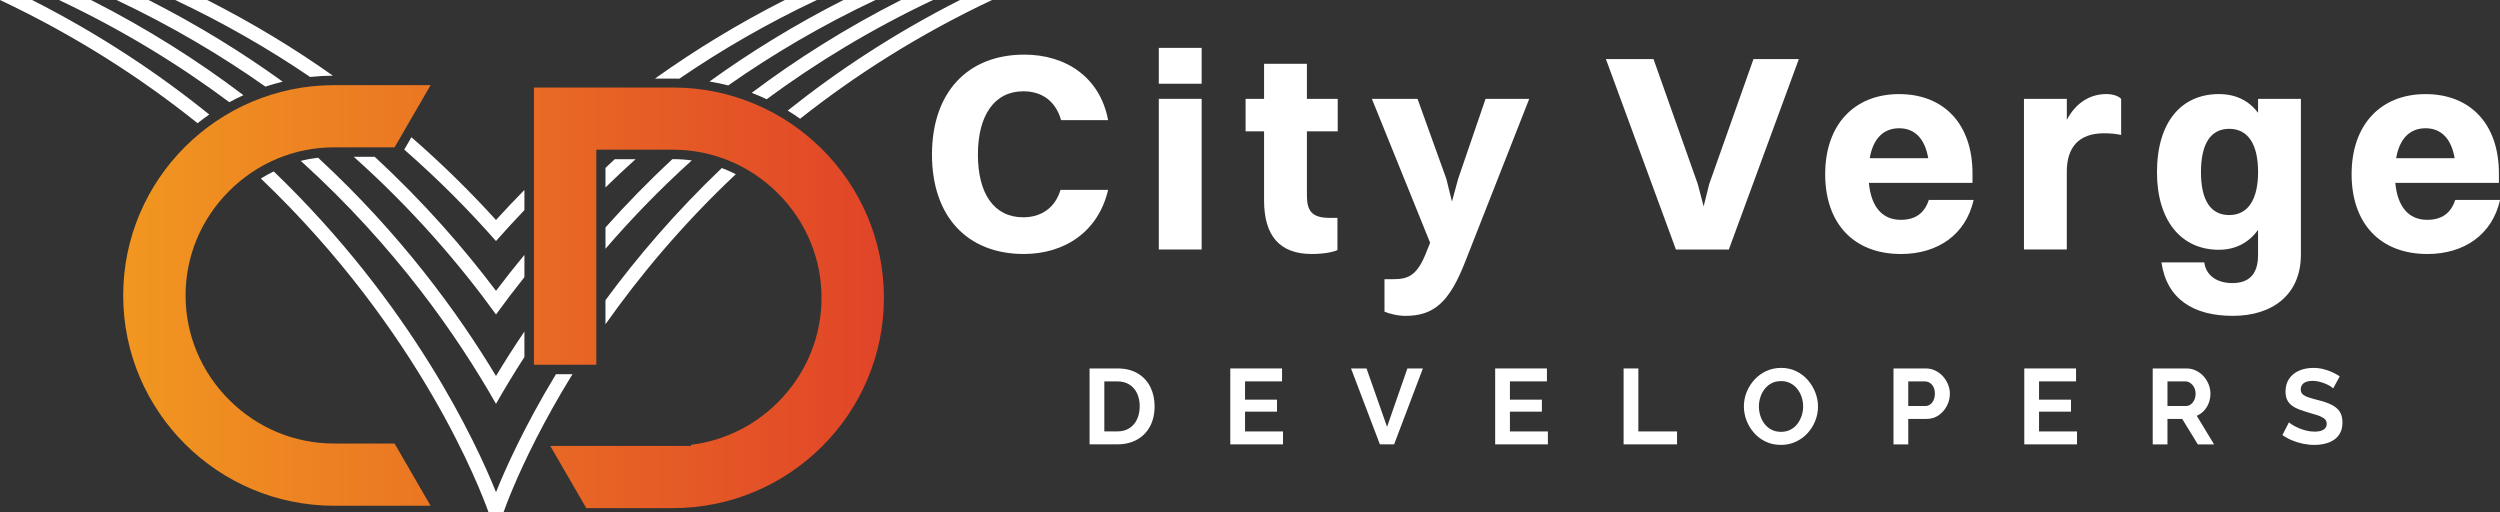
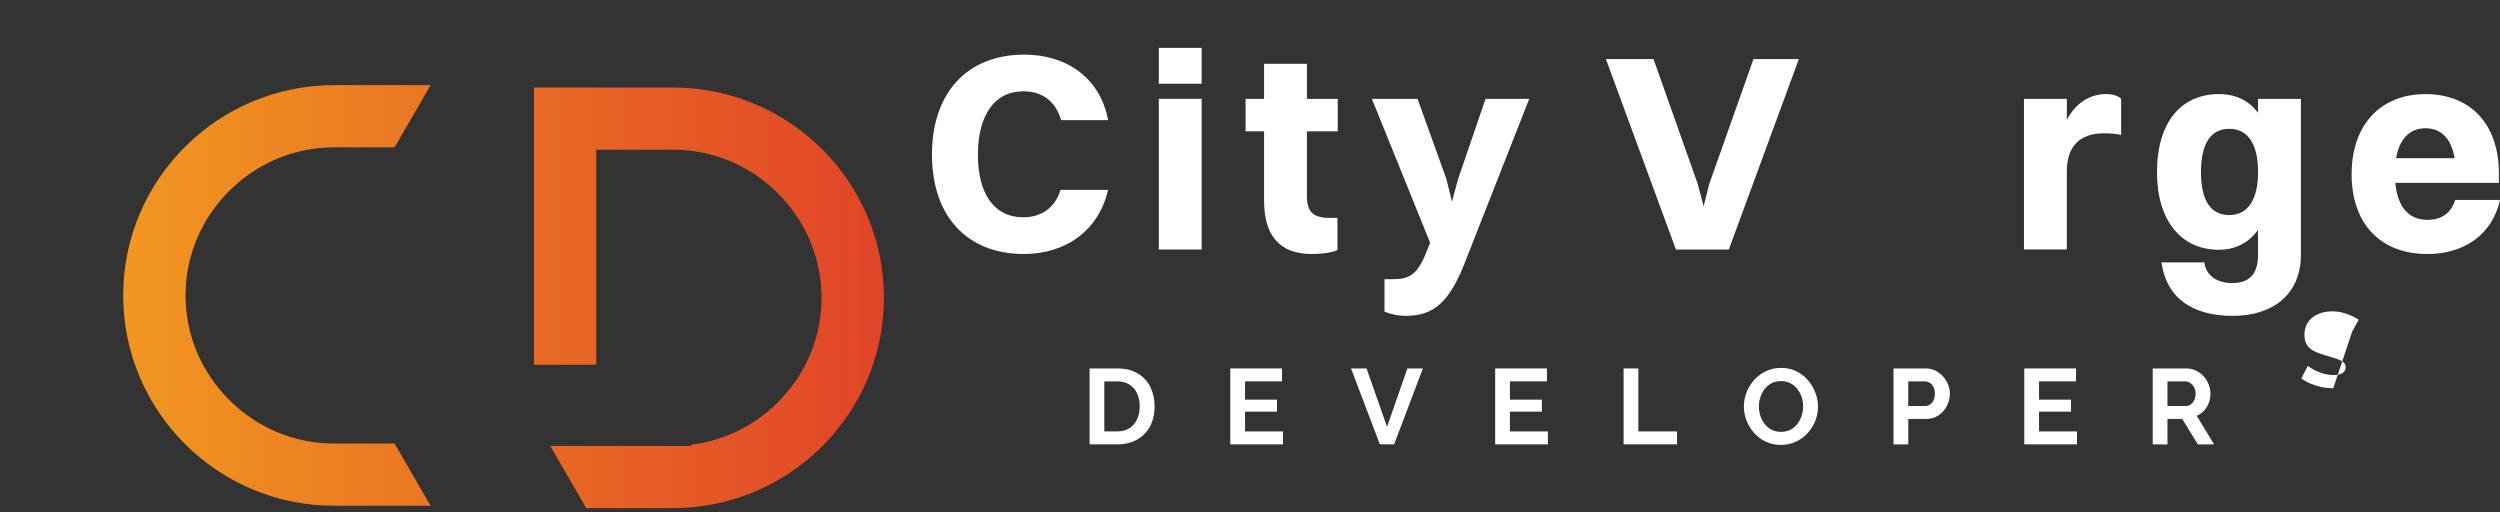
<svg xmlns="http://www.w3.org/2000/svg" id="Layer_2" data-name="Layer 2" viewBox="0 0 1165.99 238.91">
  <rect x="0" y="0" width="1165.99" height="238.91" fill="#333333" stroke="none" />
  <defs>
    <style> .cls-1, .cls-2 { fill: #fff; } .cls-2, .cls-3 { fill-rule: evenodd; } .cls-3 { fill: url(#linear-gradient); } .cls-4 { fill: none; } </style>
    <linearGradient id="linear-gradient" x1="57.46" y1="138.34" x2="412.26" y2="138.34" gradientUnits="userSpaceOnUse">
      <stop offset="0" stop-color="#f19720" />
      <stop offset="1" stop-color="#e14428" />
    </linearGradient>
  </defs>
  <g id="Layer_1-2" data-name="Layer 1">
    <g>
-       <path class="cls-2" d="m97.6,53.42c-1.86,1.28-3.68,2.63-5.46,4.04C66.09,36.57,35.58,16.79,0,0h14.96c31.53,15.98,58.93,34.26,82.64,53.42Zm169.39,121.12c-6.56,10.62-11.98,20.42-16.4,29.01-.05.09-.1.17-.14.26-.02.04-.04.09-.07.13-.19.37-.37.73-.55,1.09-9.1,17.88-13.73,30.32-14.98,33.87h-7.01c-3.4-9.61-31.52-84.45-106.17-155.63,1.93-1.21,3.94-2.32,6.01-3.32,64.77,62.31,94.62,127.09,103.66,149.59,4.24-10.56,13.07-30.43,27.95-55h7.7Zm69.67-96.18c-21.73,20.71-39.59,41.72-54.1,61.41-.06.08-.12.16-.17.24v11.23c.06-.08.11-.16.17-.24,15.57-22.05,35.51-46.14,60.62-69.76-2.11-1.07-4.29-2.03-6.52-2.87ZM447.72,0c-30.46,15.44-57.07,33.03-80.23,51.49-.03.03-.06.05-.1.08,1.97,1.2,3.89,2.46,5.77,3.81.03-.02.06-.04.08-.06,25.44-20.1,55.07-39.11,89.43-55.31h-14.96ZM96.63,0h-14.93c23.05,10.88,43.98,23.01,62.94,35.89,3.51-.38,7.06-.58,10.63-.6C137.53,22.75,118.03,10.85,96.63,0Zm134.71,102.62c-11.65-12.84-24.71-25.79-39.31-38.48h0s-.1-.09-.15-.13l-3.34,5.77s.1.08.15.12c16.06,14.04,30.22,28.4,42.64,42.53,4.22-4.8,8.63-9.61,13.25-14.44v-9.39c-4.61,4.67-9.03,9.35-13.25,14.01ZM366.04,0c-22.03,11.17-42.04,23.46-60.19,36.39-.13.09-.26.18-.38.27h8.79c.87,0,1.73.01,2.6.03h0c.12-.08.24-.17.37-.25,19.17-13.09,40.36-25.41,63.75-36.45h-14.93ZM69.29,0h-14.96c25.72,12.14,48.8,25.85,69.45,40.39,2.66-.87,5.35-1.64,8.08-2.29C113.09,24.54,92.29,11.66,69.29,0Zm162.04,135.64c-15.13-20.07-33.71-41.38-56.29-62.24-.1-.08-.19-.17-.28-.26h-9.76c.1.09.2.17.3.26,27.45,24.57,49.16,49.94,66.04,73.27,4.12-5.69,8.54-11.51,13.25-17.41v-10.39c-4.69,5.66-9.1,11.26-13.25,16.78Zm55.39-61.4c-1.41,1.31-2.79,2.61-4.16,3.91-.06.06-.12.11-.17.17v9.11c.06-.06.12-.11.17-.17,4.45-4.36,9.08-8.7,13.88-13.02h-9.72ZM393.38,0c-22.86,11.59-43.54,24.39-62.22,37.84-.08.06-.16.11-.24.17,2.94.48,5.86,1.09,8.74,1.83.07-.05.13-.1.2-.14,20.39-14.3,43.16-27.76,68.47-39.71h-14.95ZM42.43,0h-14.93c29.97,14.14,56.34,30.4,79.46,47.66,2.15-1.17,4.34-2.26,6.57-3.27C92.58,28.52,68.97,13.45,42.43,0Zm188.91,175.36c-17.85-29.63-44.53-66.21-82.67-101.52h0c-.1-.09-.19-.19-.3-.28-2.76.32-5.46.8-8.11,1.46.1.09.2.18.3.27h0c43.92,39.8,72.89,81.57,90.77,113.07,3.88-6.84,8.29-14.16,13.25-21.84v-11.88c-4.87,7.19-9.28,14.12-13.25,20.72Zm82.54-101.12h-.29c-11.33,10.52-21.65,21.14-31.02,31.66-.06.06-.12.13-.17.19v9.94c.06-.07.12-.13.17-.2,11.71-13.58,25.02-27.41,40.07-41.01-2.87-.39-5.8-.59-8.77-.59ZM420.24,0c-25.87,13.11-48.96,27.77-69.51,43.2-.05.03-.1.07-.15.1,2.37.9,4.7,1.89,7,2.97.04-.03.08-.06.12-.09,22.65-16.7,48.37-32.44,77.48-46.19h-14.94Z" />
      <path class="cls-3" d="m184.03,206.87l16.8,29.01h-44.99c-54.25,0-98.38-44-98.38-98.09s44.13-98.08,98.38-98.08h44.99l-16.8,29.01h-28.19c-18.4,0-35.77,7.21-48.91,20.31-13.14,13.1-20.38,30.42-20.38,48.76s7.24,35.66,20.38,48.76c13.13,13.1,30.51,20.31,48.91,20.31h28.19ZM313.87,40.82h-64.85v129.3h29.1v-100.3h35.75c18.4,0,35.77,7.21,48.91,20.32,13.14,13.1,20.38,30.42,20.38,48.76,0,17.23-6.49,33.77-18.29,46.58-11.25,12.23-26.31,19.98-42.59,21.98v.51h-65.64l16.8,29.01h40.43c54.25,0,98.39-44,98.39-98.08s-44.14-98.08-98.39-98.08Z" />
      <path class="cls-4" d="m282.39,78.32v9.11c.06-.06.12-.11.17-.17v-9.11c-.06.06-.12.11-.17.17Zm0,27.78v9.94c.06-.07.12-.13.17-.2v-9.94c-.06.06-.12.13-.17.19Zm0,33.91v11.23c.06-.08.11-.16.17-.24v-11.22c-.06.08-.12.16-.17.24Zm31.48-103.61h-8.02c-.13.09-.26.18-.38.27h8.79c.87,0,1.73.01,2.6.03h0c.12-.08.24-.17.37-.25-1.11-.03-2.24-.06-3.36-.06Zm17.29,1.45c-.08.06-.16.11-.24.17,2.94.48,5.86,1.09,8.74,1.83.07-.05.13-.1.2-.14-2.87-.75-5.77-1.37-8.7-1.86Zm19.56,5.36s-.1.07-.15.1c2.37.9,4.7,1.89,7,2.97.04-.03.08-.06.12-.09-2.28-1.09-4.61-2.08-6.97-2.98Zm16.76,8.29s-.06.05-.1.08c1.97,1.2,3.89,2.46,5.77,3.81.03-.02.06-.04.08-.06-1.88-1.34-3.8-2.62-5.76-3.82Zm-100.5,123.05h-7.7" />
    </g>
    <g>
      <g>
        <path class="cls-1" d="m494.88,56.03c-2.48-8.75-8.75-13.45-17.63-13.45-13.45,0-21.16,11.23-21.16,29.52s7.57,29.25,21.16,29.25c8.36,0,14.89-4.44,17.37-12.8h22.2c-4.57,19.59-20.37,29.91-39.31,29.91-26.51,0-42.84-17.63-42.84-46.36s16.33-46.62,43.1-46.62c19.07,0,35.26,10.32,39.05,30.56h-21.94Z" />
        <path class="cls-1" d="m540.46,22.33h19.98v16.72h-19.98v-16.72Zm0,23.77h19.98v70.26h-19.98V46.1Z" />
        <path class="cls-1" d="m589.56,61.25h-8.62v-15.15h8.62v-16.33h19.98v16.33h14.37v15.15h-14.37v29.78c0,6.79,1.83,10.58,10.45,10.58h3.79v15.02c-2.22,1.04-6.66,1.83-12.02,1.83-15.02,0-22.2-8.62-22.2-24.95v-32.26Z" />
        <path class="cls-1" d="m645.72,145.36v-15.15h4.05c7.05,0,11.36-1.57,15.8-13.45l1.44-3.53-27.17-67.13h21.29l13.45,37.35,2.61,10.58,2.87-10.58,12.8-37.35h20.37l-29.78,75.75c-7.44,19.2-14.76,25.47-27.95,25.47-3.92,0-7.97-1.18-9.8-1.96Z" />
      </g>
      <g>
        <path class="cls-1" d="m791.83,85.81l2.74,10.45,2.61-10.45,20.63-58.25h21.16l-32.65,88.81h-24.68l-32.65-88.81h22.2l20.63,58.25Z" />
-         <path class="cls-1" d="m886.52,118.46c-21.81,0-35.26-14.11-35.26-37.22s13.58-37.35,34.48-37.35,34.22,13.97,34.22,36.96v4.44h-48.32c1.04,11.23,6.27,17.24,14.89,17.24,6.53,0,10.97-2.87,13.06-9.27h20.9c-3.66,16.19-16.72,25.21-33.96,25.21Zm-14.5-44.67h27.3c-1.57-9.14-6.27-13.97-13.58-13.97s-12.15,4.83-13.71,13.97Z" />
        <path class="cls-1" d="m943.98,46.1h19.98v9.79c4.44-8.36,11.23-12.02,18.41-12.02,2.87,0,5.49.78,6.92,2.22v16.85c-2.35-.52-4.83-.78-7.97-.78-12.01,0-17.37,6.79-17.37,17.89v36.31h-19.98V46.1Z" />
        <path class="cls-1" d="m1006.01,80.32c0-23.38,11.36-36.44,28.86-36.44,7.84,0,13.97,3,18.28,8.75v-6.53h19.98v72.61c0,18.81-13.32,28.6-31.74,28.6s-30.82-7.84-33.3-24.94h19.98c.78,6.27,6.14,9.66,13.06,9.66s12.01-3.26,12.01-13.06v-11.75c-4.44,6.14-10.71,9.27-18.28,9.27-17.76,0-28.86-13.84-28.86-36.18Zm47.15-.13c0-12.93-4.7-20.11-13.45-20.11s-13.19,7.05-13.19,20.24,4.57,19.98,13.19,19.98,13.45-7.05,13.45-20.11Z" />
        <path class="cls-1" d="m1132.04,118.46c-21.81,0-35.26-14.11-35.26-37.22s13.58-37.35,34.48-37.35,34.22,13.97,34.22,36.96v4.44h-48.32c1.04,11.23,6.27,17.24,14.89,17.24,6.53,0,10.97-2.87,13.06-9.27h20.9c-3.66,16.19-16.72,25.21-33.96,25.21Zm-14.5-44.67h27.3c-1.57-9.14-6.27-13.97-13.58-13.97s-12.15,4.83-13.71,13.97Z" />
      </g>
    </g>
    <g>
      <path class="cls-1" d="m508.17,207.25v-35.41h12.87c3.86,0,7.08.79,9.68,2.37,2.59,1.58,4.54,3.71,5.84,6.38,1.3,2.68,1.94,5.64,1.94,8.9,0,3.59-.72,6.72-2.14,9.38-1.43,2.66-3.45,4.72-6.06,6.18-2.61,1.46-5.69,2.19-9.25,2.19h-12.87Zm23.39-17.76c0-2.29-.42-4.31-1.25-6.06-.83-1.75-2.03-3.11-3.59-4.09-1.56-.98-3.46-1.47-5.69-1.47h-5.98v23.34h5.98c2.26,0,4.17-.51,5.74-1.52,1.56-1.01,2.75-2.41,3.57-4.19.81-1.78,1.22-3.78,1.22-6.01Z" />
      <path class="cls-1" d="m598.39,201.22v6.03h-24.59v-35.41h24.14v6.03h-17.26v8.53h14.91v5.59h-14.91v9.23h17.71Z" />
      <path class="cls-1" d="m637.34,171.84l9.58,27.23,9.48-27.23h7.23l-13.42,35.41h-6.63l-13.47-35.41h7.23Z" />
      <path class="cls-1" d="m721.93,201.22v6.03h-24.59v-35.41h24.14v6.03h-17.26v8.53h14.91v5.59h-14.91v9.23h17.71Z" />
      <path class="cls-1" d="m757.24,207.25v-35.41h6.88v29.38h18.05v6.03h-24.94Z" />
      <path class="cls-1" d="m830.61,207.5c-2.59,0-4.95-.5-7.06-1.5-2.11-1-3.92-2.35-5.44-4.07-1.51-1.71-2.69-3.64-3.52-5.78-.83-2.14-1.25-4.35-1.25-6.61s.44-4.61,1.32-6.76c.88-2.14,2.09-4.06,3.64-5.74,1.55-1.68,3.37-3.01,5.49-3.99,2.11-.98,4.43-1.47,6.96-1.47s4.9.52,7.01,1.55c2.11,1.03,3.91,2.41,5.41,4.14,1.5,1.73,2.66,3.66,3.49,5.78.83,2.13,1.25,4.32,1.25,6.58s-.43,4.56-1.3,6.71-2.07,4.06-3.62,5.74c-1.55,1.68-3.38,3-5.49,3.97-2.11.96-4.41,1.45-6.91,1.45Zm-10.27-17.96c0,1.53.23,3.01.7,4.44.47,1.43,1.14,2.7,2.02,3.82.88,1.11,1.96,1.99,3.24,2.64,1.28.65,2.73.97,4.36.97s3.14-.34,4.44-1.02c1.3-.68,2.38-1.6,3.24-2.74.86-1.15,1.52-2.43,1.97-3.84s.67-2.83.67-4.26c0-1.53-.24-3-.72-4.41-.48-1.41-1.16-2.68-2.04-3.79-.88-1.11-1.96-1.99-3.24-2.64s-2.72-.97-4.31-.97c-1.7,0-3.18.34-4.46,1.02-1.28.68-2.35,1.59-3.22,2.72s-1.52,2.39-1.97,3.79c-.45,1.4-.67,2.83-.67,4.29Z" />
      <path class="cls-1" d="m883.12,207.25v-35.41h15.01c1.63,0,3.13.33,4.49,1s2.55,1.56,3.57,2.69c1.01,1.13,1.8,2.39,2.37,3.79.56,1.4.85,2.83.85,4.29,0,1.99-.47,3.89-1.4,5.69-.93,1.8-2.21,3.26-3.84,4.39-1.63,1.13-3.56,1.7-5.79,1.7h-8.38v11.87h-6.88Zm6.88-17.9h7.98c.83,0,1.58-.23,2.24-.7.66-.47,1.2-1.14,1.6-2.02.4-.88.6-1.89.6-3.02,0-1.23-.22-2.28-.67-3.14-.45-.86-1.03-1.51-1.75-1.94-.71-.43-1.49-.65-2.32-.65h-7.68v11.47Z" />
      <path class="cls-1" d="m968.71,201.22v6.03h-24.59v-35.41h24.14v6.03h-17.26v8.53h14.91v5.59h-14.91v9.23h17.7Z" />
      <path class="cls-1" d="m1004.02,207.25v-35.41h15.66c1.63,0,3.13.33,4.51,1,1.38.66,2.58,1.56,3.59,2.69,1.01,1.13,1.8,2.39,2.34,3.79.55,1.4.82,2.83.82,4.29s-.26,2.93-.77,4.31c-.52,1.38-1.26,2.59-2.22,3.62s-2.09,1.83-3.39,2.39l8.08,13.32h-7.58l-7.28-11.87h-6.88v11.87h-6.88Zm6.88-17.9h8.63c.86,0,1.63-.26,2.29-.77.66-.52,1.2-1.21,1.6-2.07s.6-1.83.6-2.89c0-1.13-.23-2.12-.7-2.97-.47-.85-1.06-1.52-1.77-2.02-.72-.5-1.49-.75-2.32-.75h-8.33v11.47Z" />
-       <path class="cls-1" d="m1088.21,181.12c-.23-.23-.66-.55-1.27-.95-.62-.4-1.36-.78-2.24-1.15-.88-.37-1.84-.69-2.87-.97-1.03-.28-2.08-.42-3.14-.42-1.86,0-3.27.35-4.21,1.04-.95.7-1.42,1.67-1.42,2.93,0,.96.3,1.72.9,2.28.6.56,1.5,1.04,2.69,1.44,1.2.4,2.69.83,4.49,1.29,2.33.56,4.35,1.25,6.06,2.06,1.71.81,3.03,1.87,3.94,3.18.91,1.31,1.37,3.03,1.37,5.18,0,1.89-.35,3.5-1.05,4.84-.7,1.34-1.66,2.42-2.89,3.25-1.23.83-2.63,1.43-4.19,1.81-1.56.38-3.22.57-4.99.57s-3.52-.18-5.29-.55-3.46-.89-5.09-1.57c-1.63-.68-3.13-1.5-4.49-2.47l3.04-5.94c.3.3.83.69,1.6,1.17.76.48,1.7.96,2.79,1.45,1.1.48,2.29.89,3.59,1.22,1.3.33,2.61.5,3.94.5,1.86,0,3.27-.31,4.24-.94s1.45-1.51,1.45-2.66c0-1.06-.38-1.89-1.15-2.48s-1.83-1.12-3.19-1.56c-1.36-.45-2.98-.94-4.84-1.47-2.23-.63-4.09-1.33-5.59-2.11-1.5-.78-2.61-1.76-3.34-2.96-.73-1.19-1.1-2.68-1.1-4.47,0-2.42.57-4.44,1.72-6.08,1.15-1.64,2.7-2.88,4.66-3.72,1.96-.85,4.14-1.27,6.53-1.27,1.66,0,3.23.18,4.71.55,1.48.37,2.87.85,4.17,1.45,1.3.6,2.46,1.25,3.49,1.94l-3.04,5.59Z" />
+       <path class="cls-1" d="m1088.21,181.12s-3.52-.18-5.29-.55-3.46-.89-5.09-1.57c-1.63-.68-3.13-1.5-4.49-2.47l3.04-5.94c.3.3.83.69,1.6,1.17.76.48,1.7.96,2.79,1.45,1.1.48,2.29.89,3.59,1.22,1.3.33,2.61.5,3.94.5,1.86,0,3.27-.31,4.24-.94s1.45-1.51,1.45-2.66c0-1.06-.38-1.89-1.15-2.48s-1.83-1.12-3.19-1.56c-1.36-.45-2.98-.94-4.84-1.47-2.23-.63-4.09-1.33-5.59-2.11-1.5-.78-2.61-1.76-3.34-2.96-.73-1.19-1.1-2.68-1.1-4.47,0-2.42.57-4.44,1.72-6.08,1.15-1.64,2.7-2.88,4.66-3.72,1.96-.85,4.14-1.27,6.53-1.27,1.66,0,3.23.18,4.71.55,1.48.37,2.87.85,4.17,1.45,1.3.6,2.46,1.25,3.49,1.94l-3.04,5.59Z" />
    </g>
  </g>
</svg>